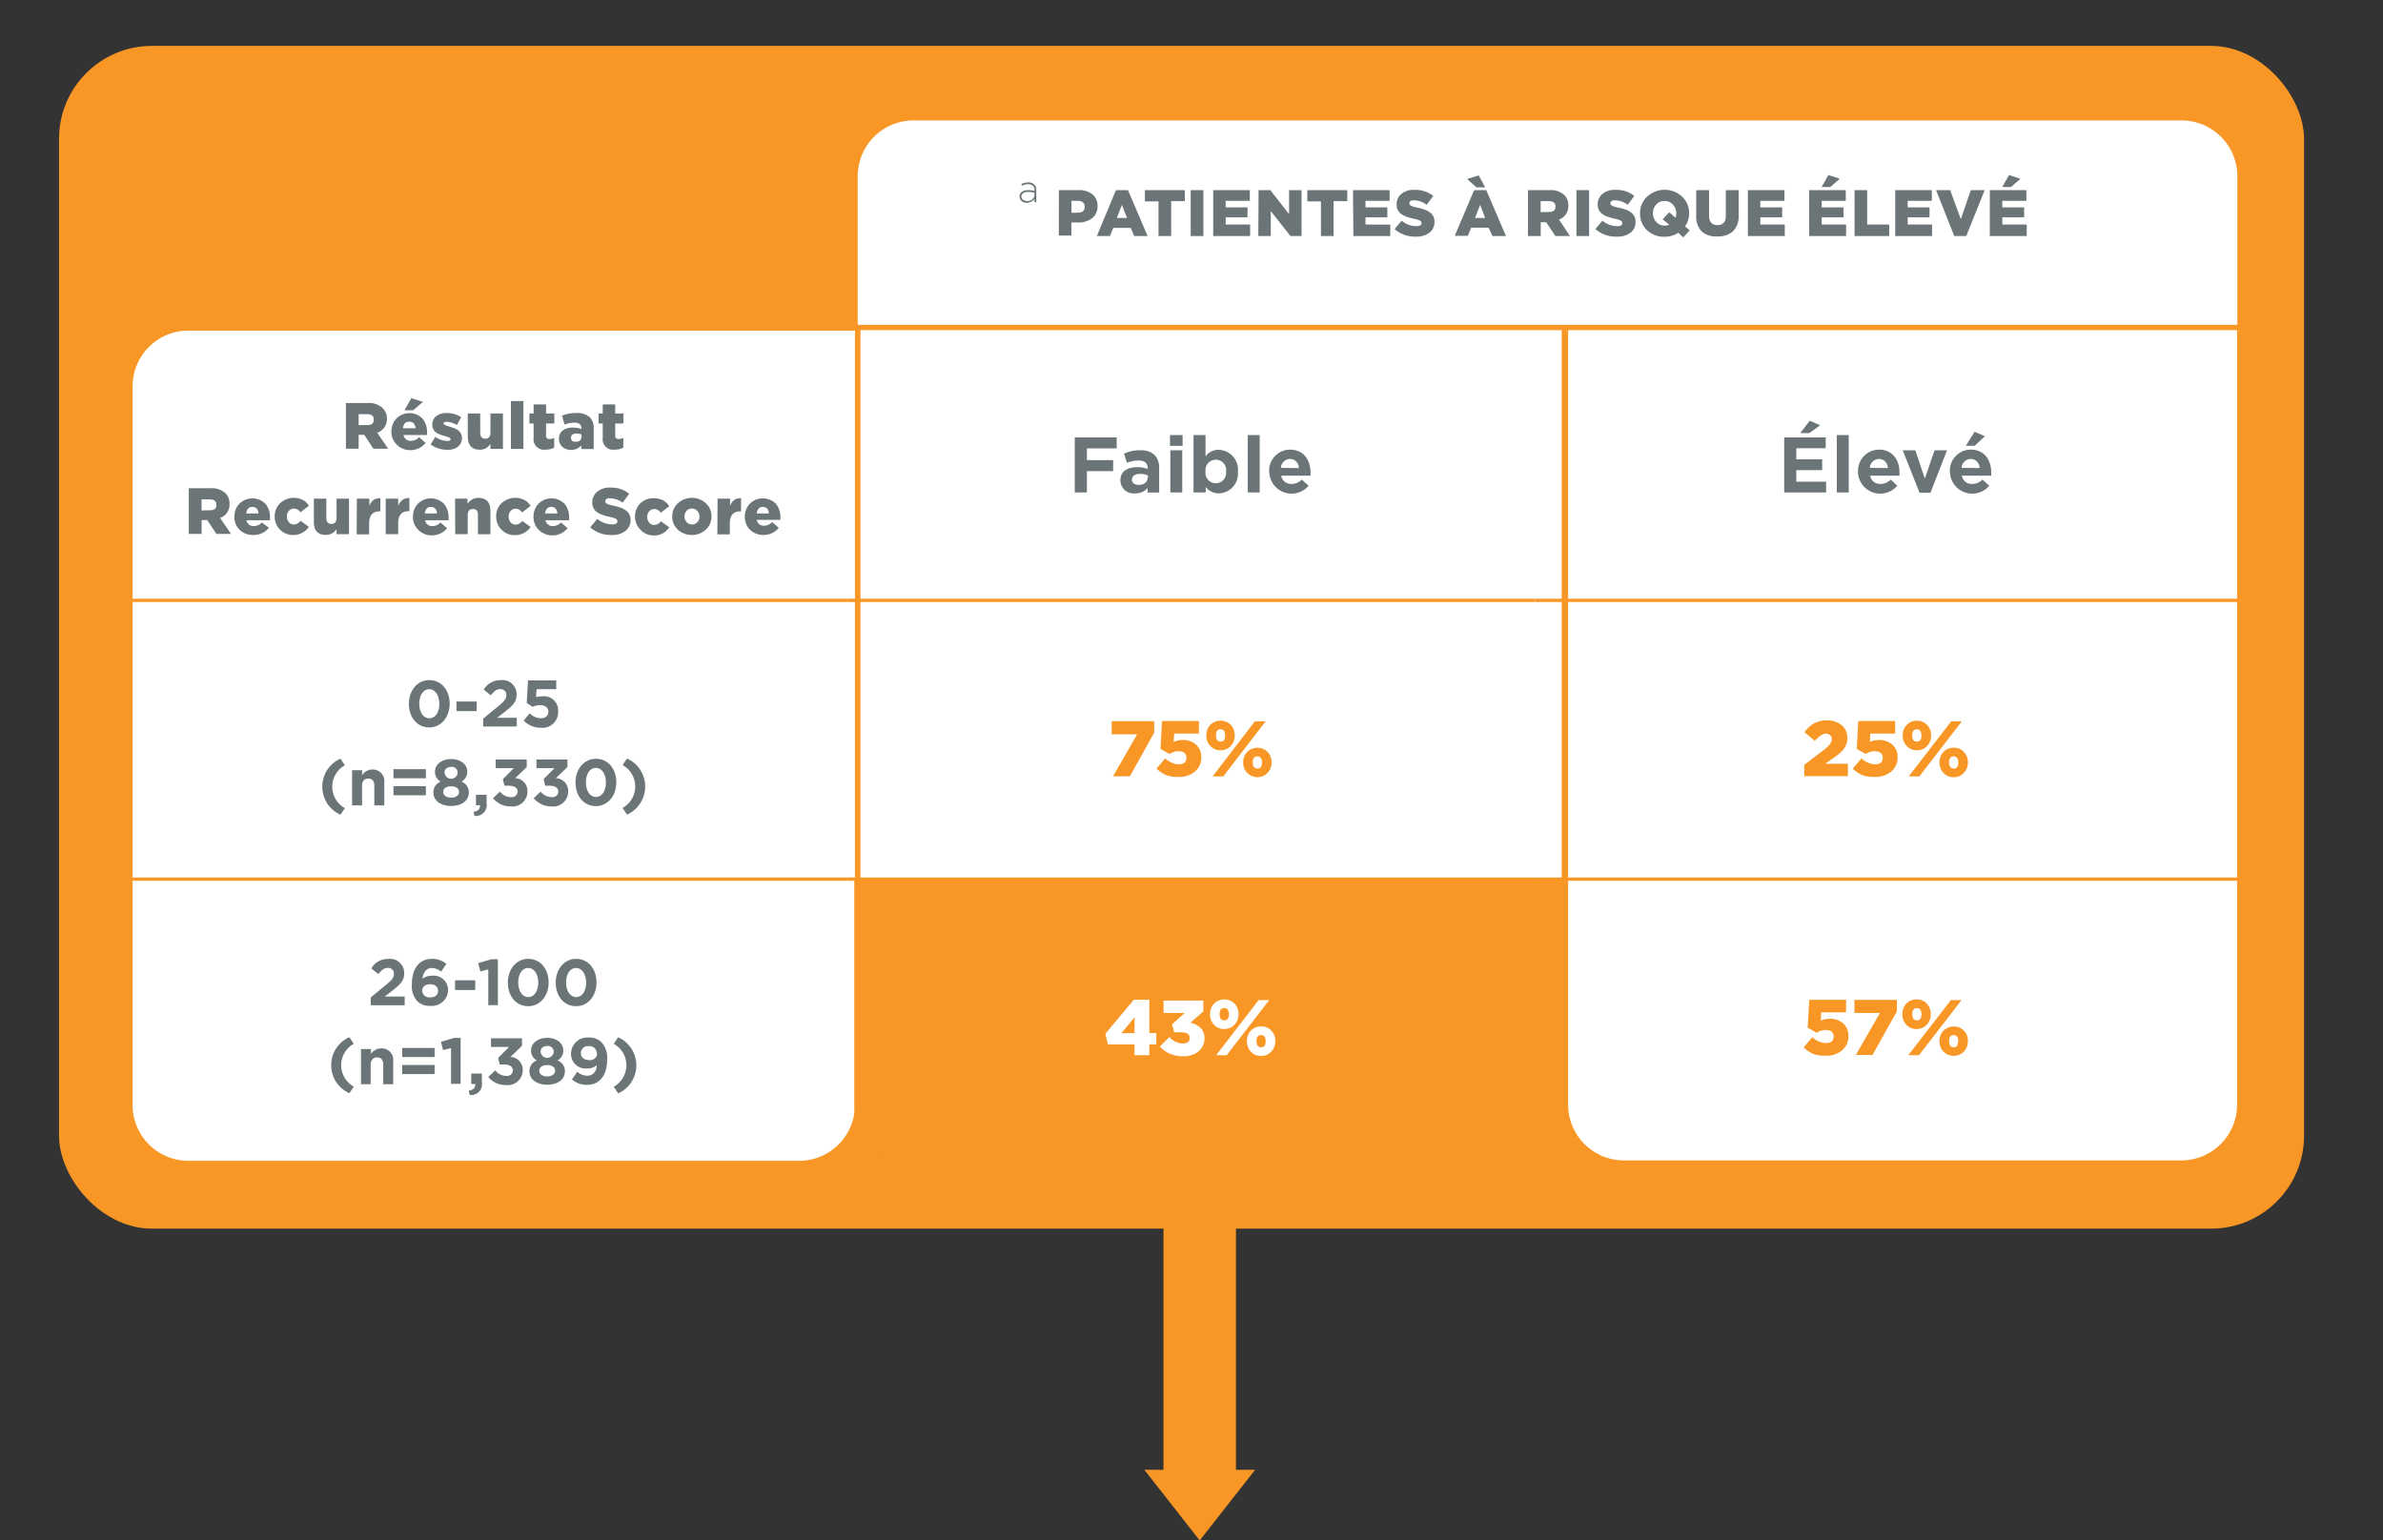
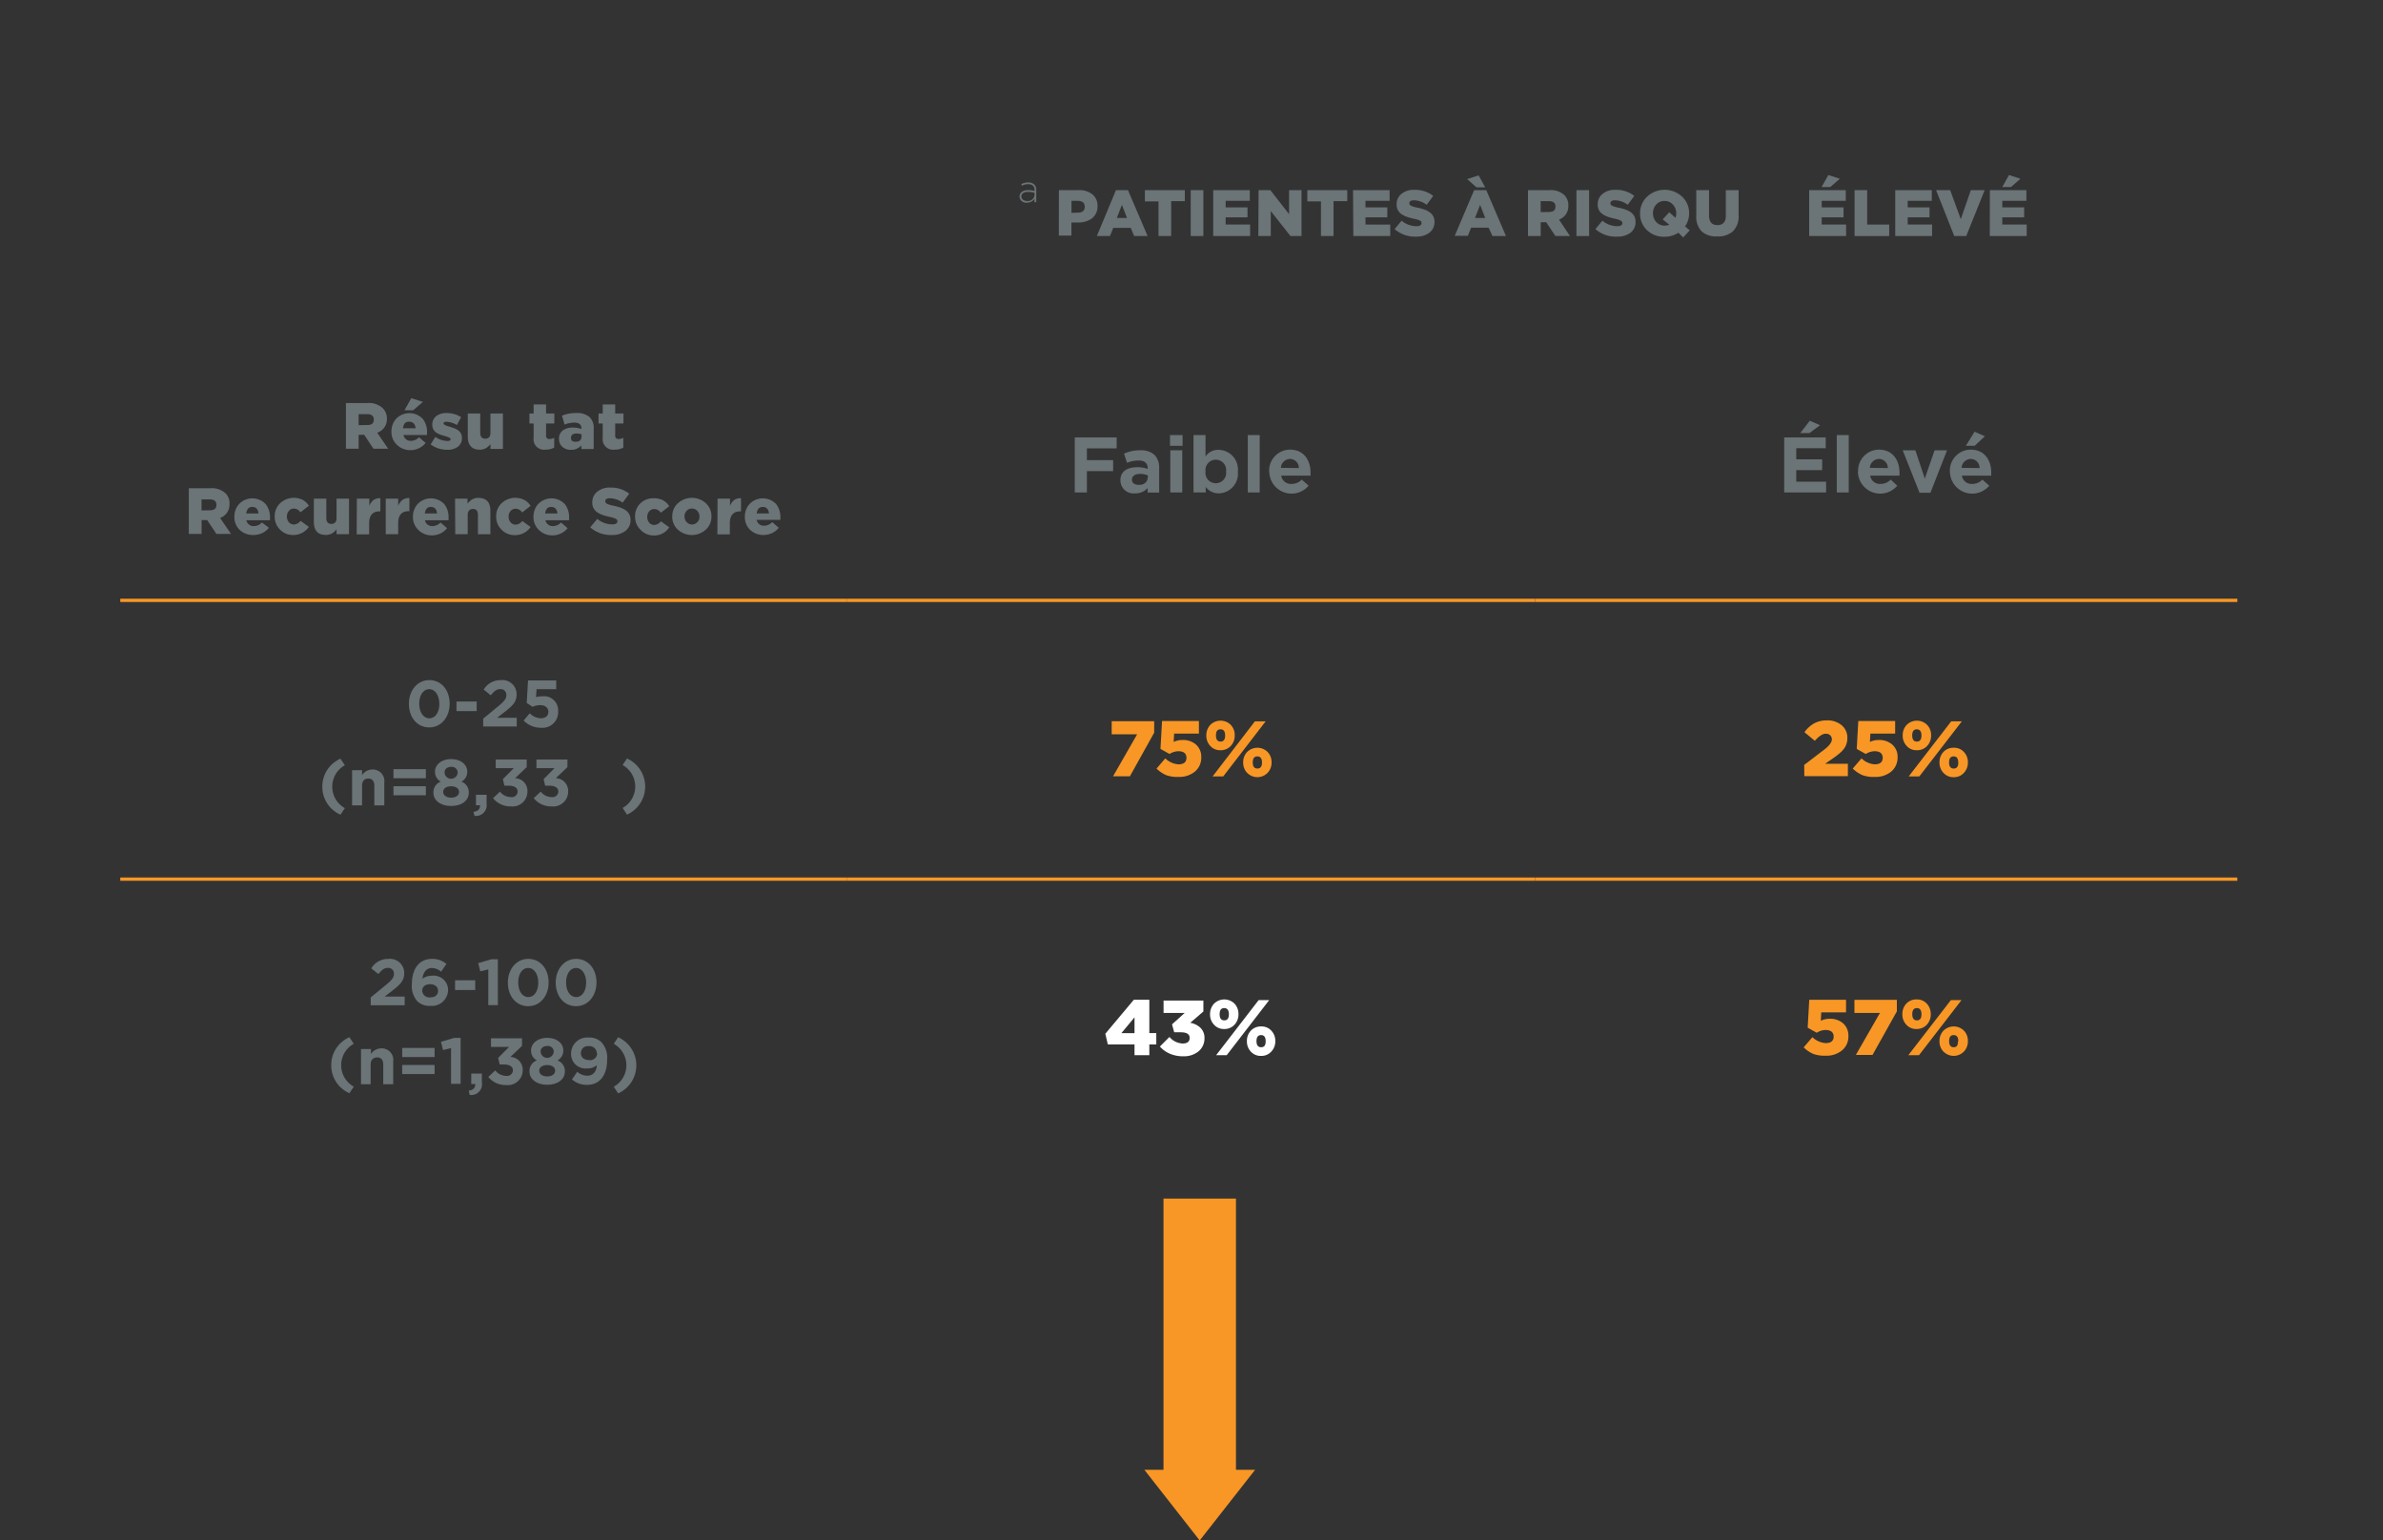
<svg xmlns="http://www.w3.org/2000/svg" id="Layer_1" data-name="Layer 1" viewBox="0 0 363.38 234.96">
  <rect x="0" y="0" width="363.38" height="234.96" fill="#333333" stroke="none" />
  <defs>
    <clipPath id="clip-path">
-       <rect width="363.38" height="234.96" style="fill:none" />
-     </clipPath>
+       </clipPath>
  </defs>
  <title>FRFR_N0_LowRisk</title>
  <g style="clip-path:url(#clip-path)">
    <rect x="9" y="7" width="342.34" height="180.4" rx="14.17" style="fill:#f89725" />
    <path d="M139.3,18.37a8.51,8.51,0,0,0-8.51,8.5V49.55H341.17V26.87a8.51,8.51,0,0,0-8.51-8.5Z" style="fill:#fff" />
    <path d="M28.72,50.43a8.5,8.5,0,0,0-8.5,8.5V168.55a8.5,8.5,0,0,0,8.5,8.5h93.14a8.51,8.51,0,0,0,8.51-8.5V50.43Z" style="fill:#fff" />
    <path d="M131.21,50.36V168.48a8.5,8.5,0,0,0,8.5,8.51h89.93a8.5,8.5,0,0,0,8.5-8.51V50.36Z" style="fill:#fff" />
    <path d="M130.27,134v34.91s0,8.88,9.1,8.88H230s9.1,0,9.1-8.88V134Z" style="fill:#f89725" />
    <path d="M239.12,50.36V168.48a8.51,8.51,0,0,0,8.5,8.51h85a8.51,8.51,0,0,0,8.51-8.51V50.36Z" style="fill:#fff" />
  </g>
  <line x1="18.34" y1="91.57" x2="129.19" y2="91.57" style="fill:none;stroke:#f89725;stroke-miterlimit:10;stroke-width:0.5px" />
  <line x1="129.19" y1="91.57" x2="234.08" y2="91.57" style="fill:none;stroke:#f89725;stroke-miterlimit:10;stroke-width:0.5px" />
  <line x1="234.08" y1="91.57" x2="341.17" y2="91.57" style="fill:none;stroke:#f89725;stroke-miterlimit:10;stroke-width:0.5px" />
  <line x1="18.34" y1="134.09" x2="129.19" y2="134.09" style="fill:none;stroke:#f89725;stroke-miterlimit:10;stroke-width:0.5px" />
  <line x1="129.19" y1="134.09" x2="234.08" y2="134.09" style="fill:none;stroke:#f89725;stroke-miterlimit:10;stroke-width:0.5px" />
  <line x1="234.08" y1="134.09" x2="341.17" y2="134.09" style="fill:none;stroke:#f89725;stroke-miterlimit:10;stroke-width:0.5px" />
  <path d="M161.47,29h3a3.2,3.2,0,0,1,2.11.64,2.21,2.21,0,0,1,.78,1.79v0a2.26,2.26,0,0,1-.84,1.87,3.38,3.38,0,0,1-2.14.63h-1v2h-1.92Zm2.84,3.44c.73,0,1.1-.3,1.1-.9v0c0-.61-.37-.91-1.11-.91h-.91v1.83Z" style="fill:#6b7477" />
  <path d="M170.17,29H172L175,36h-2.06l-.51-1.24h-2.67l-.5,1.24h-2Zm1.69,4.25-.78-2-.78,2Z" style="fill:#6b7477" />
  <path d="M176.66,30.72h-2.08V29h6.09v1.68h-2.08V36h-1.93Z" style="fill:#6b7477" />
  <path d="M181.57,29h1.93V36h-1.93Z" style="fill:#6b7477" />
  <path d="M185,29h5.58v1.63H186.9v1h3.33v1.52H186.9v1.1h3.73V36H185Z" style="fill:#6b7477" />
  <path d="M191.92,29h1.79l2.86,3.66V29h1.9V36h-1.69l-3-3.8V36h-1.9Z" style="fill:#6b7477" />
  <path d="M201.43,30.72h-2.08V29h6.09v1.68h-2.09V36h-1.92Z" style="fill:#6b7477" />
  <path d="M206.32,29h5.58v1.63h-3.68v1h3.33v1.52h-3.33v1.1H212V36h-5.63Z" style="fill:#6b7477" />
  <path d="M212.66,34.94l1.07-1.28a3.52,3.52,0,0,0,2.25.84c.53,0,.79-.16.79-.48v0a.42.42,0,0,0-.22-.36,3.51,3.51,0,0,0-1-.3c-.42-.1-.76-.2-1-.28a3.77,3.77,0,0,1-.83-.41,1.69,1.69,0,0,1-.75-1.49v0a2,2,0,0,1,.72-1.6,2.9,2.9,0,0,1,2-.62,4.4,4.4,0,0,1,2.86.92l-1,1.36a3.36,3.36,0,0,0-1.94-.69c-.47,0-.7.15-.7.45v0a.41.41,0,0,0,.24.37,3.37,3.37,0,0,0,1,.3,8.12,8.12,0,0,1,1.08.3,3.06,3.06,0,0,1,.81.43,1.66,1.66,0,0,1,.7,1.43v0a2,2,0,0,1-.78,1.67,3.22,3.22,0,0,1-2,.59A4.68,4.68,0,0,1,212.66,34.94Z" style="fill:#6b7477" />
  <path d="M224.79,29h1.85l3,7h-2.06L227,34.73h-2.67l-.5,1.24h-2Zm-1.07-1.69,1.76-.56,1,1.83h-1.33Zm2.76,5.94-.78-2-.78,2Z" style="fill:#6b7477" />
  <path d="M233,29h3.28a3,3,0,0,1,2.26.75,2.12,2.12,0,0,1,.61,1.61v0a2.14,2.14,0,0,1-1.42,2.13L239.4,36h-2.22l-1.4-2.1h-.84V36H233Zm3.19,3.33c.69,0,1-.28,1-.83v0c0-.55-.35-.82-1-.82h-1.26v1.67Z" style="fill:#6b7477" />
  <path d="M240.39,29h1.93V36h-1.93Z" style="fill:#6b7477" />
  <path d="M243.28,34.94l1.07-1.28a3.5,3.5,0,0,0,2.25.84c.53,0,.79-.16.79-.48v0a.44.44,0,0,0-.23-.36,3.41,3.41,0,0,0-.94-.3c-.42-.1-.77-.2-1-.28a3.37,3.37,0,0,1-.83-.41,1.68,1.68,0,0,1-.76-1.49v0a2,2,0,0,1,.73-1.6,2.88,2.88,0,0,1,2-.62,4.37,4.37,0,0,1,2.85.92l-1,1.36a3.33,3.33,0,0,0-1.94-.69c-.46,0-.7.15-.7.45v0a.43.43,0,0,0,.24.37,3.61,3.61,0,0,0,1,.3,7.34,7.34,0,0,1,1.08.3,3,3,0,0,1,.82.43,1.68,1.68,0,0,1,.69,1.43v0a2,2,0,0,1-.77,1.67,3.22,3.22,0,0,1-2,.59A4.66,4.66,0,0,1,243.28,34.94Z" style="fill:#6b7477" />
  <path d="M255.93,35.5a3.77,3.77,0,0,1-2.11.61,3.68,3.68,0,0,1-2.67-1,3.43,3.43,0,0,1-1.06-2.54v0A3.41,3.41,0,0,1,251.16,30a3.92,3.92,0,0,1,5.35,0,3.4,3.4,0,0,1,1.06,2.53v0a3.39,3.39,0,0,1-.62,2l.72.6-1,1.08Zm-1.39-1.22-1-.82,1-1.09.95.85a1.91,1.91,0,0,0,.12-.68v0a1.89,1.89,0,0,0-.5-1.32,1.68,1.68,0,0,0-1.3-.57,1.62,1.62,0,0,0-1.27.57,1.87,1.87,0,0,0-.48,1.3v0a1.92,1.92,0,0,0,.48,1.32,1.69,1.69,0,0,0,1.29.57A2.07,2.07,0,0,0,254.54,34.28Z" style="fill:#6b7477" />
  <path d="M259.52,35.33a3.16,3.16,0,0,1-.86-2.4V29h1.95v3.85c0,1,.43,1.48,1.28,1.48s1.28-.48,1.28-1.43V29h1.95v3.84a3.19,3.19,0,0,1-.88,2.45,3.4,3.4,0,0,1-2.37.77A3.33,3.33,0,0,1,259.52,35.33Z" style="fill:#6b7477" />
-   <path d="M266.53,29h5.58v1.63h-3.68v1h3.33v1.52h-3.33v1.1h3.73V36h-5.63Z" style="fill:#6b7477" />
  <path d="M275.88,29h5.58v1.63h-3.67v1h3.33v1.52h-3.33v1.1h3.72V36h-5.63Zm2.92-2.3,1.75.56-1.46,1.27h-1.32Z" style="fill:#6b7477" />
  <path d="M282.8,29h1.92v5.25h3.36V36H282.8Z" style="fill:#6b7477" />
  <path d="M289,29h5.58v1.63h-3.68v1h3.33v1.52h-3.33v1.1h3.72V36H289Z" style="fill:#6b7477" />
  <path d="M295.23,29h2.15L299,33.43,300.53,29h2.11l-2.81,7H298Z" style="fill:#6b7477" />
  <path d="M303.43,29H309v1.63h-3.67v1h3.33v1.52h-3.33v1.1h3.72V36h-5.63Zm2.92-2.3,1.75.56-1.45,1.27h-1.33Z" style="fill:#6b7477" />
  <path d="M52.75,61.47h3.31a3.06,3.06,0,0,1,2.27.76A2.14,2.14,0,0,1,59,63.86v0A2.16,2.16,0,0,1,57.52,66l1.67,2.44H56.94l-1.4-2.12h-.85v2.12H52.75ZM56,64.83c.7,0,1-.28,1-.83v0c0-.55-.35-.83-1-.83H54.69v1.68Z" style="fill:#6b7477" />
  <path d="M60.5,67.82a2.68,2.68,0,0,1-.81-2v0a2.82,2.82,0,0,1,.77-2,2.81,2.81,0,0,1,4,.06,3.18,3.18,0,0,1,.66,2.08v.39H61.52a1.1,1.1,0,0,0,1.17.89,1.71,1.71,0,0,0,1.21-.55l1,.87a2.71,2.71,0,0,1-1,.8,3.09,3.09,0,0,1-1.39.3A2.89,2.89,0,0,1,60.5,67.82Zm2.88-2.5c-.08-.65-.39-1-1-1s-.82.33-.94,1Zm-.66-4.59,1.77.57L63,62.58H61.68Z" style="fill:#6b7477" />
  <path d="M65.67,67.79l.71-1.15a3.35,3.35,0,0,0,1.85.62c.33,0,.48-.09.48-.29v0c0-.15-.29-.3-.87-.46a6.73,6.73,0,0,1-.75-.24,2.68,2.68,0,0,1-.61-.32,1.39,1.39,0,0,1-.56-1.17v0a1.62,1.62,0,0,1,.62-1.33A2.53,2.53,0,0,1,68.09,63a4,4,0,0,1,2.23.63l-.65,1.2a3.41,3.41,0,0,0-1.6-.5c-.29,0-.44.09-.44.26v0c0,.15.3.31.89.48.3.09.55.17.75.25a3.15,3.15,0,0,1,.61.33,1.36,1.36,0,0,1,.56,1.14v0a1.62,1.62,0,0,1-.62,1.35,2.49,2.49,0,0,1-1.59.46A4.19,4.19,0,0,1,65.67,67.79Z" style="fill:#6b7477" />
  <path d="M71.33,66.6V63.06h1.9V66c0,.61.26.91.77.91s.79-.3.79-.91V63.06h1.9v5.41h-1.9v-.74a2.28,2.28,0,0,1-.65.6,1.88,1.88,0,0,1-1,.26C72,68.59,71.33,67.93,71.33,66.6Z" style="fill:#6b7477" />
-   <path d="M77.91,61.17h1.9v7.3h-1.9Z" style="fill:#6b7477" />
  <path d="M81.37,66.79v-2.2h-.64V63.06h.64V61.69h1.9v1.37h1.26v1.53H83.27v1.83a.47.47,0,0,0,.52.54,1.66,1.66,0,0,0,.72-.18v1.49a2.58,2.58,0,0,1-1.32.31A1.59,1.59,0,0,1,81.37,66.79Z" style="fill:#6b7477" />
  <path d="M85.76,68.16a1.57,1.57,0,0,1-.52-1.24v0a1.54,1.54,0,0,1,.58-1.27,2.47,2.47,0,0,1,1.54-.43,3.81,3.81,0,0,1,1.3.21v-.09c0-.58-.36-.88-1.08-.88a4.08,4.08,0,0,0-1.49.3L85.7,63.4a5,5,0,0,1,1-.3A5.7,5.7,0,0,1,87.89,63a2.8,2.8,0,0,1,2.06.66,2.29,2.29,0,0,1,.58,1.72v3.11H88.65v-.56a2,2,0,0,1-1.59.68A1.92,1.92,0,0,1,85.76,68.16Zm2.92-1.65v-.25a1.91,1.91,0,0,0-.74-.14c-.58,0-.87.22-.87.67v0c0,.4.23.59.67.59C88.37,67.4,88.68,67.11,88.68,66.51Z" style="fill:#6b7477" />
  <path d="M91.91,66.79v-2.2h-.64V63.06h.64V61.69h1.9v1.37h1.26v1.53H93.81v1.83a.47.47,0,0,0,.52.54,1.66,1.66,0,0,0,.72-.18v1.49a2.58,2.58,0,0,1-1.32.31A1.59,1.59,0,0,1,91.91,66.79Z" style="fill:#6b7477" />
  <path d="M28.79,74.47H32.1a3.07,3.07,0,0,1,2.28.76A2.13,2.13,0,0,1,35,76.86v0A2.16,2.16,0,0,1,33.56,79l1.67,2.44H33l-1.41-2.12h-.85v2.12H28.79ZM32,77.83c.7,0,1-.28,1-.83v0c0-.55-.35-.83-1-.83H30.73v1.68Z" style="fill:#6b7477" />
  <path d="M36.55,80.82a2.68,2.68,0,0,1-.81-2v0a2.82,2.82,0,0,1,.77-2,2.81,2.81,0,0,1,4,.06,3.18,3.18,0,0,1,.66,2.08v.19a1.21,1.21,0,0,1,0,.2H37.57a1.1,1.1,0,0,0,1.17.89,1.67,1.67,0,0,0,1.2-.55L41,80.5a2.71,2.71,0,0,1-1,.8,3.09,3.09,0,0,1-1.39.3A2.89,2.89,0,0,1,36.55,80.82Zm2.87-2.5c-.07-.65-.38-1-.94-1s-.82.33-.94,1Z" style="fill:#6b7477" />
  <path d="M42.69,80.77a2.72,2.72,0,0,1-.8-2v0a2.69,2.69,0,0,1,.81-2,3.06,3.06,0,0,1,3.49-.51,2.55,2.55,0,0,1,.91.88l-1.29,1a1.21,1.21,0,0,0-1-.57,1,1,0,0,0-.76.35,1.26,1.26,0,0,0-.3.85v0a1.29,1.29,0,0,0,.3.88,1,1,0,0,0,.78.35,1.34,1.34,0,0,0,1-.56l1.27.92a2.8,2.8,0,0,1-1,.9,2.89,2.89,0,0,1-1.46.34A2.73,2.73,0,0,1,42.69,80.77Z" style="fill:#6b7477" />
  <path d="M47.86,79.6V76.06h1.9V79c0,.61.26.91.77.91s.79-.3.79-.91V76.06h1.9v5.41h-1.9v-.74a2.28,2.28,0,0,1-.65.6,1.88,1.88,0,0,1-1,.26C48.48,81.59,47.86,80.93,47.86,79.6Z" style="fill:#6b7477" />
  <path d="M54.42,76.06h1.9v1.09a2.17,2.17,0,0,1,.63-.88A1.64,1.64,0,0,1,58,76v2h-.16c-1,0-1.55.61-1.55,1.82v1.68h-1.9Z" style="fill:#6b7477" />
  <path d="M58.82,76.06h1.9v1.09a2.17,2.17,0,0,1,.63-.88,1.64,1.64,0,0,1,1.08-.3v2h-.16c-1,0-1.55.61-1.55,1.82v1.68h-1.9Z" style="fill:#6b7477" />
  <path d="M63.78,80.82a2.68,2.68,0,0,1-.81-2v0a2.82,2.82,0,0,1,.77-2,2.81,2.81,0,0,1,4,.06,3.18,3.18,0,0,1,.66,2.08v.19a1.21,1.21,0,0,1,0,.2H64.8a1.1,1.1,0,0,0,1.17.89,1.67,1.67,0,0,0,1.2-.55l1,.87a2.71,2.71,0,0,1-1,.8,3.09,3.09,0,0,1-1.39.3A2.89,2.89,0,0,1,63.78,80.82Zm2.87-2.5c-.07-.65-.38-1-.94-1s-.82.33-.94,1Z" style="fill:#6b7477" />
  <path d="M69.39,76.06h1.9v.76a2.61,2.61,0,0,1,.65-.61,1.84,1.84,0,0,1,1-.27c1.23,0,1.84.67,1.84,2v3.54h-1.9V78.54c0-.6-.25-.91-.76-.91s-.8.31-.8.91v2.93h-1.9Z" style="fill:#6b7477" />
  <path d="M76.46,80.77a2.72,2.72,0,0,1-.8-2v0a2.69,2.69,0,0,1,.81-2A3.06,3.06,0,0,1,80,76.28a2.55,2.55,0,0,1,.91.88l-1.29,1a1.21,1.21,0,0,0-1-.57,1,1,0,0,0-.76.35,1.26,1.26,0,0,0-.3.85v0a1.29,1.29,0,0,0,.3.88,1,1,0,0,0,.78.35,1.34,1.34,0,0,0,1-.56l1.27.92a2.8,2.8,0,0,1-1,.9,2.89,2.89,0,0,1-1.46.34A2.73,2.73,0,0,1,76.46,80.77Z" style="fill:#6b7477" />
  <path d="M82.16,80.82a2.68,2.68,0,0,1-.81-2v0a2.82,2.82,0,0,1,.77-2,2.81,2.81,0,0,1,4,.06,3.18,3.18,0,0,1,.66,2.08v.19a1.21,1.21,0,0,1,0,.2H83.18a1.1,1.1,0,0,0,1.17.89,1.67,1.67,0,0,0,1.2-.55l1,.87a2.71,2.71,0,0,1-1,.8,3.09,3.09,0,0,1-1.39.3A2.89,2.89,0,0,1,82.16,80.82ZM85,78.32c-.07-.65-.38-1-.94-1s-.82.33-.94,1Z" style="fill:#6b7477" />
  <path d="M90,80.43l1.08-1.29a3.57,3.57,0,0,0,2.27.84c.53,0,.8-.16.8-.48v0a.42.42,0,0,0-.23-.36,3.81,3.81,0,0,0-1-.31c-.43-.1-.77-.19-1-.28a3.29,3.29,0,0,1-.84-.41,1.7,1.7,0,0,1-.76-1.51v0A2,2,0,0,1,91.07,75a2.94,2.94,0,0,1,2-.63,4.44,4.44,0,0,1,2.88.93l-1,1.37A3.39,3.39,0,0,0,93,76c-.47,0-.7.15-.7.45v0a.42.42,0,0,0,.24.38,4,4,0,0,0,1,.3,9.6,9.6,0,0,1,1.09.3,3.47,3.47,0,0,1,.82.43,1.7,1.7,0,0,1,.7,1.45v0A2,2,0,0,1,95.34,81a3.23,3.23,0,0,1-2,.6A4.72,4.72,0,0,1,90,80.43Z" style="fill:#6b7477" />
  <path d="M97.64,80.77a2.72,2.72,0,0,1-.8-2v0a2.69,2.69,0,0,1,.81-2A2.81,2.81,0,0,1,99.74,76a2.87,2.87,0,0,1,1.4.33,2.55,2.55,0,0,1,.91.88l-1.29,1a1.21,1.21,0,0,0-1-.57,1,1,0,0,0-.76.35,1.26,1.26,0,0,0-.3.85v0a1.29,1.29,0,0,0,.3.88,1,1,0,0,0,.78.35,1.36,1.36,0,0,0,1-.56l1.27.92a2.68,2.68,0,0,1-2.41,1.24A2.71,2.71,0,0,1,97.64,80.77Z" style="fill:#6b7477" />
  <path d="M103.35,80.77a2.65,2.65,0,0,1-.84-2v0a2.66,2.66,0,0,1,.85-2,3.17,3.17,0,0,1,4.29,0,2.65,2.65,0,0,1,.84,2v0a2.66,2.66,0,0,1-.85,2,3.17,3.17,0,0,1-4.29,0Zm3-1.14a1.16,1.16,0,0,0,.31-.84v0a1.27,1.27,0,0,0-.32-.86,1.1,1.1,0,0,0-.83-.36,1,1,0,0,0-.82.36,1.2,1.2,0,0,0-.31.84v0a1.25,1.25,0,0,0,.32.86,1.1,1.1,0,0,0,.83.36A1,1,0,0,0,106.33,79.63Z" style="fill:#6b7477" />
  <path d="M109.42,76.06h1.9v1.09a2.17,2.17,0,0,1,.63-.88A1.61,1.61,0,0,1,113,76v2h-.16c-1,0-1.55.61-1.55,1.82v1.68h-1.9Z" style="fill:#6b7477" />
  <path d="M114.39,80.82a2.68,2.68,0,0,1-.81-2v0a2.82,2.82,0,0,1,.77-2,2.81,2.81,0,0,1,4,.06A3.18,3.18,0,0,1,119,78.9v.19a1.21,1.21,0,0,1,0,.2h-3.62a1.09,1.09,0,0,0,1.17.89,1.67,1.67,0,0,0,1.2-.55l1,.87a2.71,2.71,0,0,1-1,.8,3.12,3.12,0,0,1-1.39.3A2.89,2.89,0,0,1,114.39,80.82Zm2.87-2.5c-.07-.65-.39-1-.94-1s-.83.33-.94,1Z" style="fill:#6b7477" />
  <path d="M163.89,66.72h6.39v1.67h-4.54v1.79h4v1.68h-4v3.25h-1.85Z" style="fill:#6b7477" />
  <path d="M170.85,73.26v0c0-1.4,1.07-2,2.59-2a4.68,4.68,0,0,1,1.57.26v-.1c0-.76-.47-1.18-1.38-1.18a4.65,4.65,0,0,0-1.77.35l-.46-1.39a5.59,5.59,0,0,1,2.5-.52,3,3,0,0,1,2.17.72,2.8,2.8,0,0,1,.69,2v3.73H175v-.69a2.47,2.47,0,0,1-1.94.81A2,2,0,0,1,170.85,73.26Zm4.19-.42v-.32a2.93,2.93,0,0,0-1.17-.24c-.78,0-1.26.31-1.26.89v0c0,.49.41.78,1,.78C174.46,74,175,73.5,175,72.84Z" style="fill:#6b7477" />
  <path d="M178.41,66.36h1.92V68h-1.92Zm.05,2.32h1.82v6.43h-1.82Z" style="fill:#6b7477" />
  <path d="M183.86,74.27v.84H182V66.36h1.83v3.25a2.35,2.35,0,0,1,2-1,3,3,0,0,1,2.93,3.32v0a3,3,0,0,1-2.93,3.32A2.45,2.45,0,0,1,183.86,74.27Zm3.1-2.36v0a1.58,1.58,0,1,0-3.13,0v0a1.58,1.58,0,1,0,3.13,0Z" style="fill:#6b7477" />
  <path d="M190.27,66.36h1.82v8.75h-1.82Z" style="fill:#6b7477" />
  <path d="M193.53,71.93v0a3.2,3.2,0,0,1,3.18-3.35c2.15,0,3.13,1.67,3.13,3.49a4,4,0,0,1,0,.48h-4.47a1.49,1.49,0,0,0,1.57,1.26,2.1,2.1,0,0,0,1.56-.66l1.05.93a3.4,3.4,0,0,1-6-2.13Zm4.53-.54A1.36,1.36,0,0,0,196.71,70a1.43,1.43,0,0,0-1.39,1.36Z" style="fill:#6b7477" />
  <path d="M272.07,66.72h6.33v1.64h-4.49v1.7h3.95v1.65h-3.95v1.76h4.55v1.64h-6.39Zm3.9-2.55,1.57.69-1.63,1.2h-1.39Z" style="fill:#6b7477" />
  <path d="M280.09,66.36h1.82v8.75h-1.82Z" style="fill:#6b7477" />
  <path d="M283.34,71.93v0a3.2,3.2,0,0,1,3.18-3.35c2.14,0,3.13,1.67,3.13,3.49a4,4,0,0,1,0,.48h-4.47a1.49,1.49,0,0,0,1.57,1.26,2.1,2.1,0,0,0,1.56-.66l1,.93a3.4,3.4,0,0,1-6-2.13Zm4.53-.54A1.37,1.37,0,0,0,286.52,70a1.43,1.43,0,0,0-1.39,1.36Z" style="fill:#6b7477" />
  <path d="M290.14,68.68h1.93L293.51,73,295,68.68h1.9l-2.53,6.48h-1.66Z" style="fill:#6b7477" />
  <path d="M297.33,71.93v0a3.2,3.2,0,0,1,3.18-3.35c2.15,0,3.13,1.67,3.13,3.49,0,.15,0,.32,0,.48h-4.48a1.49,1.49,0,0,0,1.57,1.26,2.1,2.1,0,0,0,1.56-.66l1.05.93a3.4,3.4,0,0,1-6-2.13Zm4.53-.54A1.36,1.36,0,0,0,300.51,70a1.43,1.43,0,0,0-1.39,1.36Zm-.76-5.54,1.57.69L301.11,68h-1.34Z" style="fill:#6b7477" />
  <path d="M62.35,107.35v0c0-2,1.26-3.62,3.12-3.62s3.1,1.57,3.1,3.6v0c0,2-1.25,3.62-3.12,3.62S62.35,109.38,62.35,107.35Zm4.64,0v0c0-1.27-.62-2.23-1.54-2.23s-1.52.93-1.52,2.21v0c0,1.28.61,2.23,1.54,2.23S67,108.62,67,107.35Z" style="fill:#6b7477" />
  <path d="M69.61,107h3.08v1.46H69.61Z" style="fill:#6b7477" />
  <path d="M73.68,109.61,76,107.7c.87-.72,1.21-1.1,1.21-1.68a.86.86,0,0,0-.94-.91c-.54,0-.91.3-1.43.94l-1.08-.87a2.93,2.93,0,0,1,2.61-1.44,2.16,2.16,0,0,1,2.41,2.15v0c0,1.17-.6,1.75-1.84,2.71l-1.14.88h3v1.33H73.68Z" style="fill:#6b7477" />
  <path d="M79.85,109.9l.93-1.11a2.45,2.45,0,0,0,1.67.76c.72,0,1.17-.35,1.17-1v0c0-.6-.51-1-1.24-1a3,3,0,0,0-1.17.26l-.89-.59.2-3.44h4.3v1.34h-3l-.08,1.21a3.42,3.42,0,0,1,.92-.12,2.15,2.15,0,0,1,2.45,2.24v0A2.39,2.39,0,0,1,82.47,111,3.6,3.6,0,0,1,79.85,109.9Z" style="fill:#6b7477" />
  <path d="M49.15,120a4.62,4.62,0,0,1,2.77-4.28l.67,1a3.74,3.74,0,0,0,0,6.54l-.67,1A4.62,4.62,0,0,1,49.15,120Z" style="fill:#6b7477" />
  <path d="M53.69,117.47h1.52v.76a1.9,1.9,0,0,1,1.57-.86,1.76,1.76,0,0,1,1.82,2v3.47H57.08v-3c0-.72-.34-1.09-.92-1.09s-.95.37-.95,1.09v3H53.69Z" style="fill:#6b7477" />
  <path d="M60,117.32h4.94v1.38H60Zm0,2.6h4.94v1.38H60Z" style="fill:#6b7477" />
  <path d="M66.09,120.91v0a1.7,1.7,0,0,1,1.13-1.69,1.67,1.67,0,0,1-.89-1.53v0c0-1.06,1-1.91,2.46-1.91s2.46.83,2.46,1.91v0a1.67,1.67,0,0,1-.89,1.53,1.73,1.73,0,0,1,1.13,1.65v0c0,1.3-1.15,2.06-2.7,2.06S66.09,122.13,66.09,120.91Zm3.91-.12v0c0-.54-.51-.86-1.21-.86s-1.21.32-1.21.86v0c0,.48.45.87,1.21.87S70,121.28,70,120.79Zm-.21-3v0a.89.89,0,0,0-1-.82c-.63,0-1,.38-1,.81v0a1,1,0,0,0,2,0Z" style="fill:#6b7477" />
  <path d="M72.2,123.82c.69-.07,1-.42,1-1h-.62v-1.6h1.62v1.35a1.64,1.64,0,0,1-1.85,1.87Z" style="fill:#6b7477" />
  <path d="M75.18,121.74l1.06-1a2.14,2.14,0,0,0,1.69.84.88.88,0,0,0,1-.85v0c0-.57-.51-.89-1.37-.89h-.64l-.24-1,1.67-1.68H75.59v-1.31h4.73V117l-1.77,1.69a1.94,1.94,0,0,1,1.88,2v0A2.28,2.28,0,0,1,77.91,123,3.4,3.4,0,0,1,75.18,121.74Z" style="fill:#6b7477" />
  <path d="M81.39,121.74l1.06-1a2.14,2.14,0,0,0,1.69.84.88.88,0,0,0,1-.85v0c0-.57-.51-.89-1.37-.89h-.64l-.24-1,1.67-1.68H81.8v-1.31h4.73V117l-1.77,1.69a1.94,1.94,0,0,1,1.88,2v0A2.28,2.28,0,0,1,84.12,123,3.4,3.4,0,0,1,81.39,121.74Z" style="fill:#6b7477" />
-   <path d="M87.76,119.35v0c0-2,1.26-3.62,3.12-3.62s3.1,1.57,3.1,3.6v0c0,2-1.25,3.62-3.12,3.62S87.76,121.38,87.76,119.35Zm4.64,0v0c0-1.27-.62-2.23-1.54-2.23s-1.52.93-1.52,2.21v0c0,1.28.61,2.23,1.54,2.23S92.4,120.62,92.4,119.35Z" style="fill:#6b7477" />
  <path d="M94.94,123.23a3.74,3.74,0,0,0,0-6.54l.67-1a4.69,4.69,0,0,1,0,8.56Z" style="fill:#6b7477" />
  <path d="M173.4,112h-3.88v-2H176v1.75l-3.7,6.65h-2.57Z" style="fill:#f89725" />
  <path d="M177.83,118.23a5,5,0,0,1-1.47-1l1.33-1.56a3.23,3.23,0,0,0,2,.91c.82,0,1.23-.33,1.23-1v0c0-.64-.41-1-1.23-1a2.65,2.65,0,0,0-1.35.42l-1.38-.77.24-4.26h5.62v1.92h-3.78l-.07,1.27a3.08,3.08,0,0,1,1.34-.29,3,3,0,0,1,2,.64,2.47,2.47,0,0,1,.87,2v0a2.73,2.73,0,0,1-1,2.2,3.73,3.73,0,0,1-2.5.79A5,5,0,0,1,177.83,118.23Z" style="fill:#f89725" />
  <path d="M184.55,113.77a2.25,2.25,0,0,1-.6-1.59v0a2.33,2.33,0,0,1,.59-1.6,2.22,2.22,0,0,1,3.16,0,2.26,2.26,0,0,1,.58,1.59v0a2.27,2.27,0,0,1-.6,1.6,2.06,2.06,0,0,1-1.57.66A2,2,0,0,1,184.55,113.77Zm6.81-3.75H193l-6.47,8.4h-1.62Zm-4.54,2.16v0c0-.62-.24-.94-.71-.94s-.69.31-.69.93v0c0,.62.23.94.7.94S186.82,112.8,186.82,112.18Zm3.35,5.7a2.24,2.24,0,0,1-.6-1.58v0a2.24,2.24,0,0,1,.59-1.59,2.21,2.21,0,0,1,3.15,0,2.24,2.24,0,0,1,.59,1.58v0a2.24,2.24,0,0,1-.6,1.58,2.17,2.17,0,0,1-3.13,0Zm2.27-1.58v0c0-.62-.24-.93-.71-.93s-.7.31-.7.92v0c0,.62.24.93.71.93S192.44,116.92,192.44,116.3Z" style="fill:#f89725" />
  <path d="M275.12,116.67l3.14-2.4c.72-.57,1.08-1.07,1.08-1.51s-.31-.85-.94-.85c-.48,0-1,.36-1.66,1.08l-1.58-1.31a4.72,4.72,0,0,1,1.44-1.33,4,4,0,0,1,2-.47,3.32,3.32,0,0,1,2.24.74,2.45,2.45,0,0,1,.86,1.93v0a2.72,2.72,0,0,1-.5,1.63,3.75,3.75,0,0,1-.62.66c-.2.18-.48.4-.82.65l-1.45,1h3.47v1.89h-6.64Z" style="fill:#f89725" />
  <path d="M284,118.23a5.17,5.17,0,0,1-1.48-1l1.34-1.56a3.21,3.21,0,0,0,2,.91c.82,0,1.23-.33,1.23-1v0c0-.64-.41-1-1.23-1a2.62,2.62,0,0,0-1.35.42l-1.38-.77.24-4.26h5.62v1.92h-3.78l-.07,1.27a3.08,3.08,0,0,1,1.34-.29,3,3,0,0,1,2,.64,2.45,2.45,0,0,1,.88,2v0a2.76,2.76,0,0,1-1,2.2,3.75,3.75,0,0,1-2.5.79A5,5,0,0,1,284,118.23Z" style="fill:#f89725" />
  <path d="M290.74,113.77a2.25,2.25,0,0,1-.6-1.59v0a2.28,2.28,0,0,1,.59-1.6,2.21,2.21,0,0,1,3.15,0,2.22,2.22,0,0,1,.59,1.59v0a2.27,2.27,0,0,1-.6,1.6,2.06,2.06,0,0,1-1.57.66A2,2,0,0,1,290.74,113.77Zm6.8-3.75h1.62l-6.48,8.4h-1.62ZM293,112.18v0c0-.62-.24-.94-.71-.94s-.7.31-.7.93v0c0,.62.24.94.71.94S293,112.8,293,112.18Zm3.35,5.7a2.24,2.24,0,0,1-.6-1.58v0a2.28,2.28,0,0,1,.58-1.59,2.07,2.07,0,0,1,1.59-.66,2,2,0,0,1,1.57.66,2.24,2.24,0,0,1,.59,1.58v0a2.24,2.24,0,0,1-.6,1.58,2,2,0,0,1-1.57.67A2,2,0,0,1,296.36,117.88Zm2.26-1.58v0c0-.62-.23-.93-.7-.93s-.7.31-.7.92v0c0,.62.24.93.71.93S298.62,116.92,298.62,116.3Z" style="fill:#f89725" />
  <path d="M56.53,152.13l2.33-1.91c.87-.72,1.21-1.1,1.21-1.68a.86.86,0,0,0-.94-.91c-.54,0-.91.3-1.43.94l-1.08-.87a2.93,2.93,0,0,1,2.61-1.44,2.16,2.16,0,0,1,2.41,2.15v0c0,1.17-.6,1.75-1.84,2.71l-1.14.88h3.05v1.33H56.53Z" style="fill:#6b7477" />
  <path d="M63.64,152.72a3.46,3.46,0,0,1-.83-2.65v0c0-2.16,1-3.82,3.07-3.82a3.29,3.29,0,0,1,2.19.77l-.81,1.19a2.16,2.16,0,0,0-1.43-.56c-1,0-1.36,1-1.41,1.62a2.45,2.45,0,0,1,1.45-.45A2.2,2.2,0,0,1,68.33,151v0a2.47,2.47,0,0,1-2.67,2.42A2.66,2.66,0,0,1,63.64,152.72Zm3.16-1.6v0c0-.59-.46-1-1.22-1s-1.2.42-1.2,1v0a1.08,1.08,0,0,0,1.22,1C66.36,152.15,66.8,151.72,66.8,151.12Z" style="fill:#6b7477" />
  <path d="M69.39,149.52h3.08V151H69.39Z" style="fill:#6b7477" />
  <path d="M74.46,147.86l-1.22.3-.32-1.26,2-.59h1v7H74.46Z" style="fill:#6b7477" />
  <path d="M77.44,149.87v0c0-2,1.26-3.62,3.12-3.62s3.1,1.57,3.1,3.6v0c0,2-1.25,3.62-3.12,3.62S77.44,151.9,77.44,149.87Zm4.64,0v0c0-1.27-.62-2.23-1.54-2.23s-1.52.93-1.52,2.21v0c0,1.28.61,2.23,1.54,2.23S82.08,151.14,82.08,149.87Z" style="fill:#6b7477" />
  <path d="M84.74,149.87v0c0-2,1.26-3.62,3.12-3.62s3.1,1.57,3.1,3.6v0c0,2-1.25,3.62-3.12,3.62S84.74,151.9,84.74,149.87Zm4.64,0v0c0-1.27-.62-2.23-1.54-2.23s-1.52.93-1.52,2.21v0c0,1.28.61,2.23,1.54,2.23S89.38,151.14,89.38,149.87Z" style="fill:#6b7477" />
  <path d="M50.51,162.48a4.62,4.62,0,0,1,2.77-4.28l.67,1a3.74,3.74,0,0,0,0,6.54l-.67,1A4.62,4.62,0,0,1,50.51,162.48Z" style="fill:#6b7477" />
  <path d="M55.05,160h1.52v.76a1.9,1.9,0,0,1,1.57-.86,1.76,1.76,0,0,1,1.82,2v3.47H58.44v-3c0-.72-.34-1.09-.92-1.09s-1,.37-1,1.09v3H55.05Z" style="fill:#6b7477" />
  <path d="M61.33,159.84h4.94v1.38H61.33Zm0,2.6h4.94v1.38H61.33Z" style="fill:#6b7477" />
  <path d="M68.78,159.86l-1.22.3-.32-1.26,2-.59h1v7H68.78Z" style="fill:#6b7477" />
  <path d="M71.48,166.34c.69-.07,1-.42,1-1h-.62v-1.6h1.62v1.35A1.64,1.64,0,0,1,71.61,167Z" style="fill:#6b7477" />
  <path d="M74.46,164.26l1.06-1a2.14,2.14,0,0,0,1.69.84.88.88,0,0,0,1-.85v0c0-.57-.51-.89-1.37-.89h-.64l-.24-1,1.67-1.68H74.87v-1.31H79.6v1.15l-1.77,1.69a1.94,1.94,0,0,1,1.88,2v0a2.28,2.28,0,0,1-2.52,2.29A3.4,3.4,0,0,1,74.46,164.26Z" style="fill:#6b7477" />
  <path d="M80.74,163.43v0a1.7,1.7,0,0,1,1.13-1.69,1.67,1.67,0,0,1-.89-1.53v0c0-1.06,1-1.91,2.46-1.91s2.46.83,2.46,1.91v0a1.67,1.67,0,0,1-.89,1.53,1.73,1.73,0,0,1,1.13,1.65v0c0,1.3-1.15,2.06-2.7,2.06S80.74,164.65,80.74,163.43Zm3.91-.12v0c0-.54-.51-.86-1.21-.86s-1.21.32-1.21.86v0c0,.48.45.87,1.21.87S84.65,163.8,84.65,163.31Zm-.21-2.95v0a.89.89,0,0,0-1-.82c-.63,0-1,.38-1,.81v0a1,1,0,0,0,2,0Z" style="fill:#6b7477" />
  <path d="M91,162.48a2.13,2.13,0,0,1-1.42.48,2.21,2.21,0,0,1-2.5-2.26v0a2.47,2.47,0,0,1,2.67-2.45,2.57,2.57,0,0,1,2,.76,3.47,3.47,0,0,1,.83,2.64v0c0,2.27-1.07,3.82-3.06,3.82a3.38,3.38,0,0,1-2.3-.83l.81-1.17a2.27,2.27,0,0,0,1.53.6C90.67,164.07,91,163.08,91,162.48Zm0-1.84v0a1.09,1.09,0,0,0-1.23-1.07,1.05,1.05,0,0,0-1.19,1.06v0c0,.62.46,1.05,1.22,1.05A1.06,1.06,0,0,0,91.06,160.64Z" style="fill:#6b7477" />
  <path d="M93.59,165.75a3.74,3.74,0,0,0,0-6.54l.67-1a4.69,4.69,0,0,1,0,8.56Z" style="fill:#6b7477" />
  <path d="M173,159.31h-4.07l-.38-1.64,4.35-5.19h2.36v5.09h1.06v1.74h-1.06v1.63H173Zm0-1.73v-2.41l-2,2.41Z" style="fill:#fff" />
  <path d="M178.35,160.7a4.19,4.19,0,0,1-1.48-1.08l1.46-1.46a2.77,2.77,0,0,0,2,1c.72,0,1.08-.28,1.08-.85v0c0-.57-.45-.86-1.36-.86h-1l-.33-1.21,1.93-1.74h-3.22v-1.89h6.07v1.67l-2,1.72a3.05,3.05,0,0,1,1.53.74,2.13,2.13,0,0,1,.64,1.62v0a2.55,2.55,0,0,1-.91,2,3.52,3.52,0,0,1-2.33.75A5,5,0,0,1,178.35,160.7Z" style="fill:#fff" />
  <path d="M185.12,156.29a2.23,2.23,0,0,1-.6-1.59v0a2.33,2.33,0,0,1,.59-1.6,2.22,2.22,0,0,1,3.16,0,2.28,2.28,0,0,1,.58,1.59v0a2.27,2.27,0,0,1-.6,1.6,2.06,2.06,0,0,1-1.57.66A2,2,0,0,1,185.12,156.29Zm6.81-3.75h1.61l-6.48,8.4h-1.61Zm-4.54,2.16v0c0-.62-.24-.94-.71-.94s-.7.31-.7.93v0c0,.63.24.94.71.94S187.39,155.32,187.39,154.7Zm3.35,5.7a2.24,2.24,0,0,1-.6-1.58v0a2.28,2.28,0,0,1,.58-1.6,2.07,2.07,0,0,1,1.59-.66,2,2,0,0,1,1.57.66,2.24,2.24,0,0,1,.59,1.58v0a2.24,2.24,0,0,1-.6,1.58,2,2,0,0,1-1.57.67A2,2,0,0,1,190.74,160.4Zm2.26-1.58v0c0-.63-.23-.94-.7-.94s-.7.31-.7.92v0c0,.62.24.93.71.93S193,159.44,193,158.82Z" style="fill:#fff" />
  <path d="M276.51,160.75a4.81,4.81,0,0,1-1.47-1l1.33-1.56a3.23,3.23,0,0,0,2,.91c.82,0,1.24-.33,1.24-1v0c0-.64-.42-1-1.24-1a2.59,2.59,0,0,0-1.34.42l-1.38-.77.24-4.26h5.61v1.92h-3.78l-.07,1.28a3.09,3.09,0,0,1,1.34-.3,3,3,0,0,1,2,.64,2.49,2.49,0,0,1,.87,2v0a2.71,2.71,0,0,1-1,2.2,3.7,3.7,0,0,1-2.49.79A5,5,0,0,1,276.51,160.75Z" style="fill:#f89725" />
  <path d="M286.67,154.5h-3.89v-2h6.47v1.76l-3.71,6.64H283Z" style="fill:#f89725" />
  <path d="M290.69,156.29a2.23,2.23,0,0,1-.6-1.59v0a2.32,2.32,0,0,1,.58-1.6,2.07,2.07,0,0,1,1.59-.66,2,2,0,0,1,1.57.66,2.28,2.28,0,0,1,.59,1.59v0a2.27,2.27,0,0,1-.6,1.6,2.08,2.08,0,0,1-1.57.66A2,2,0,0,1,290.69,156.29Zm6.8-3.75h1.62l-6.48,8.4H291ZM293,154.7v0c0-.62-.23-.94-.7-.94s-.7.31-.7.93v0c0,.63.24.94.71.94S293,155.32,293,154.7Zm3.35,5.7a2.24,2.24,0,0,1-.6-1.58v0a2.29,2.29,0,0,1,.59-1.6,2.22,2.22,0,0,1,3.16,0,2.23,2.23,0,0,1,.58,1.58v0a2.24,2.24,0,0,1-.6,1.58,2.17,2.17,0,0,1-3.13,0Zm2.27-1.58v0c0-.63-.24-.94-.71-.94s-.69.31-.69.92v0c0,.62.23.93.7.93S298.57,159.44,298.57,158.82Z" style="fill:#f89725" />
  <polygon points="177.42 182.81 177.42 224.18 174.5 224.18 182.94 234.96 191.39 224.18 188.47 224.18 188.47 182.81 177.42 182.81" style="fill:#f89725" />
  <path d="M155.46,30h0c0-.62.53-1,1.3-1a3.37,3.37,0,0,1,1,.13V29c0-.6-.36-.91-1-.91a2,2,0,0,0-.93.24l-.1-.25a2.36,2.36,0,0,1,1.05-.26,1.28,1.28,0,0,1,.94.33,1.1,1.1,0,0,1,.3.84v1.85h-.28v-.5a1.33,1.33,0,0,1-1.13.57A1,1,0,0,1,155.46,30Zm2.29-.25v-.34a3.65,3.65,0,0,0-1-.14c-.63,0-1,.28-1,.7h0c0,.43.41.68.86.68A1,1,0,0,0,157.75,29.7Z" style="fill:#6b7477" />
</svg>